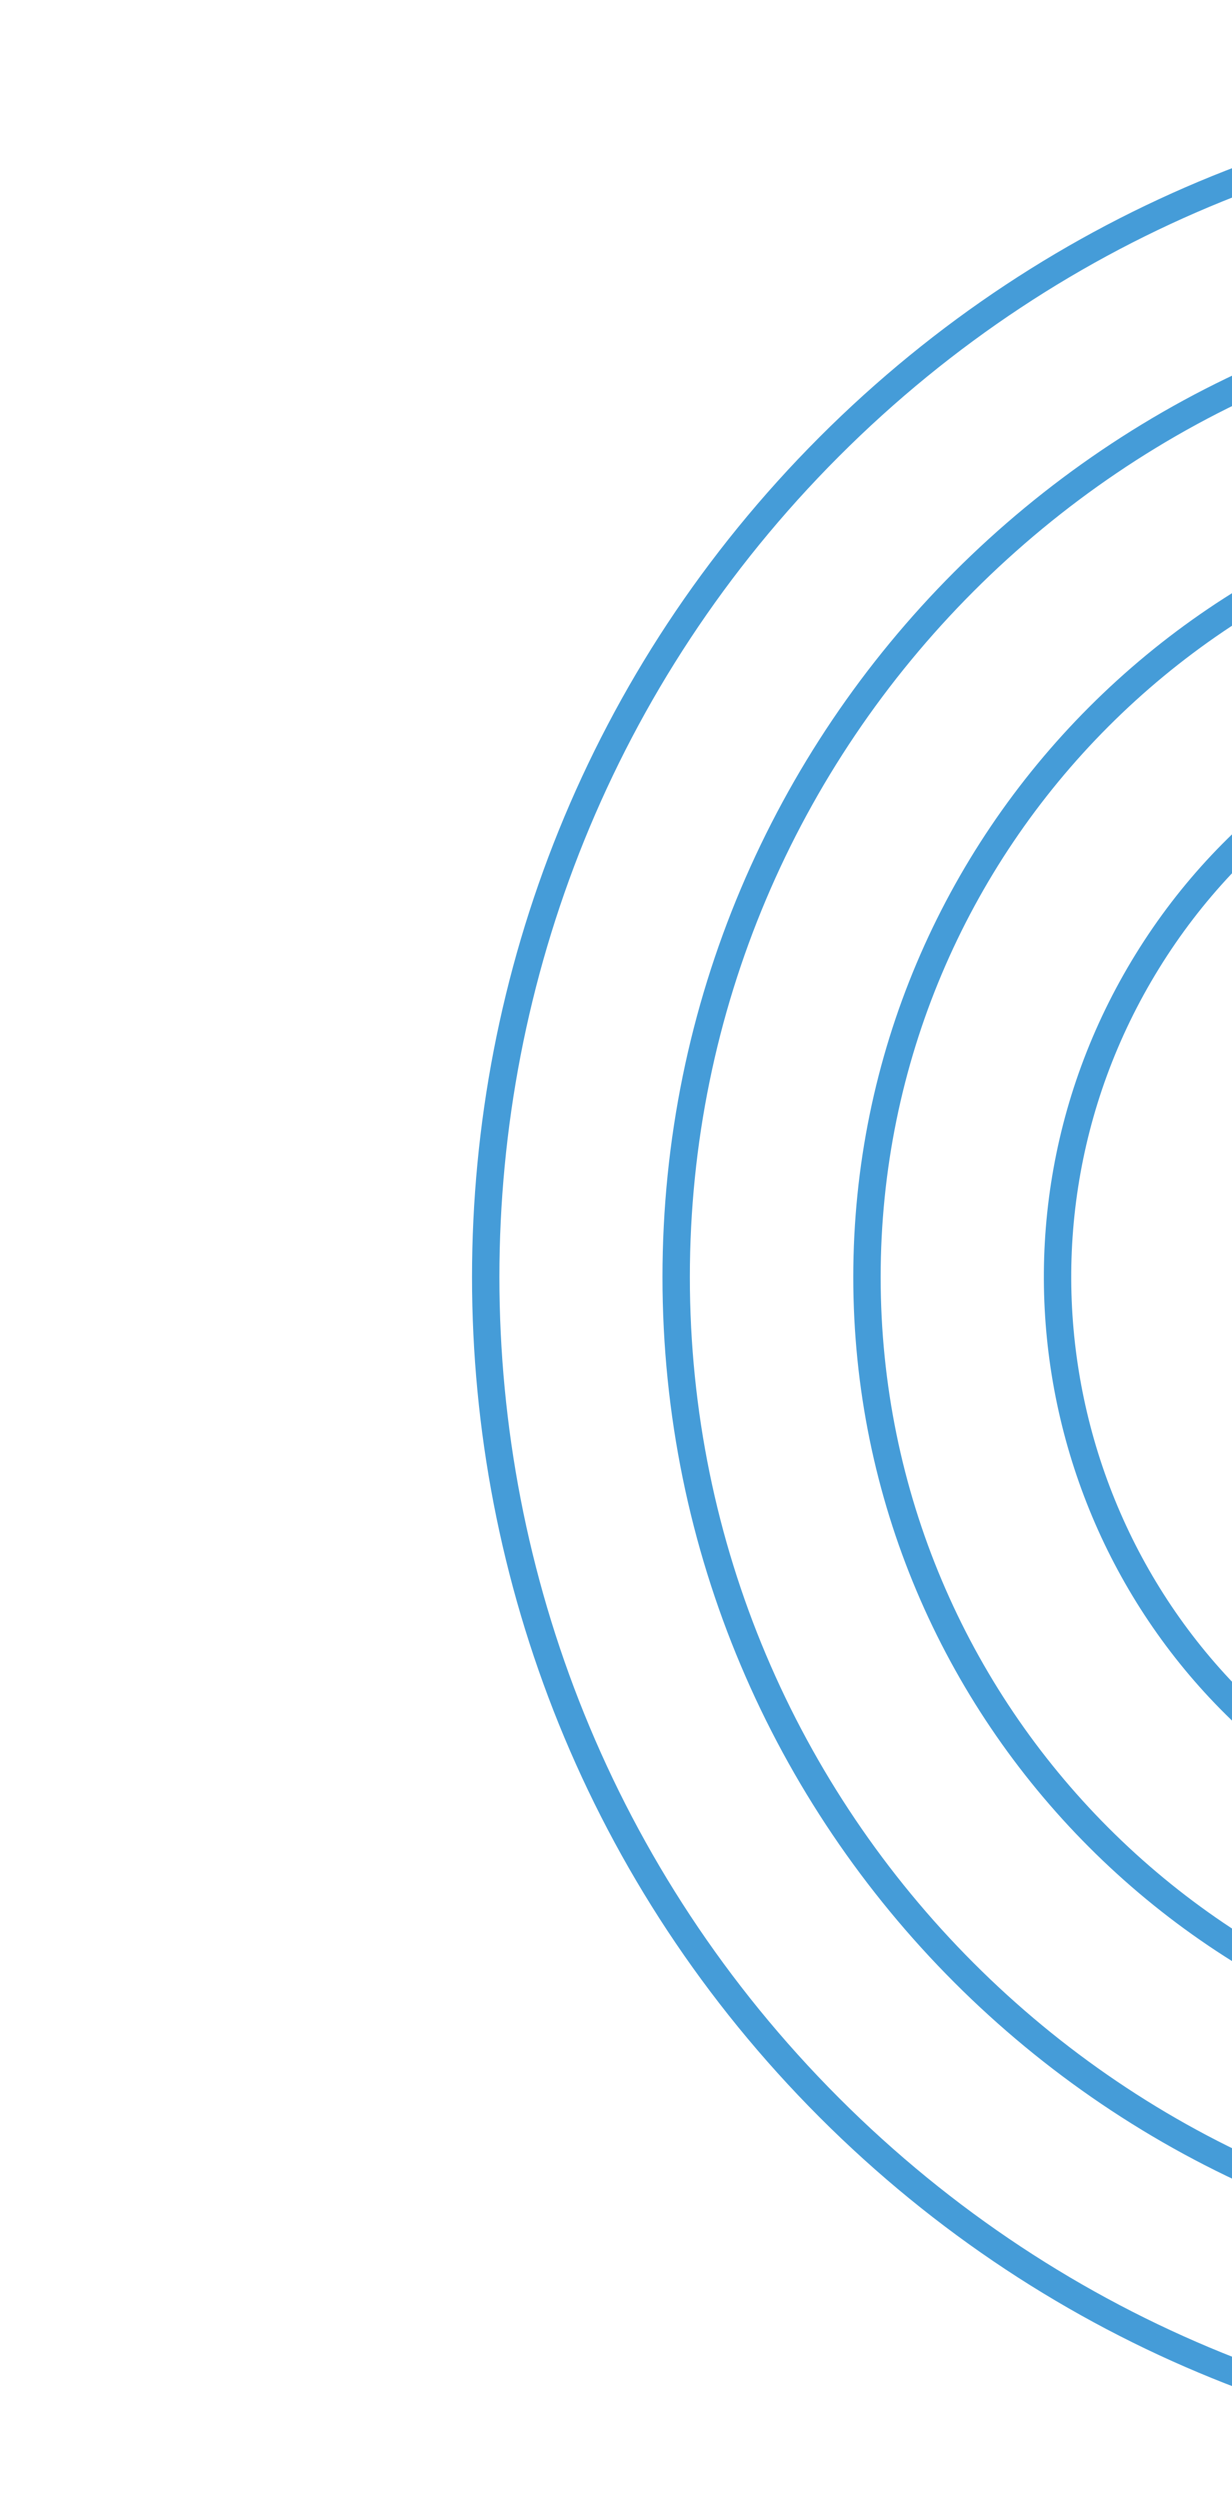
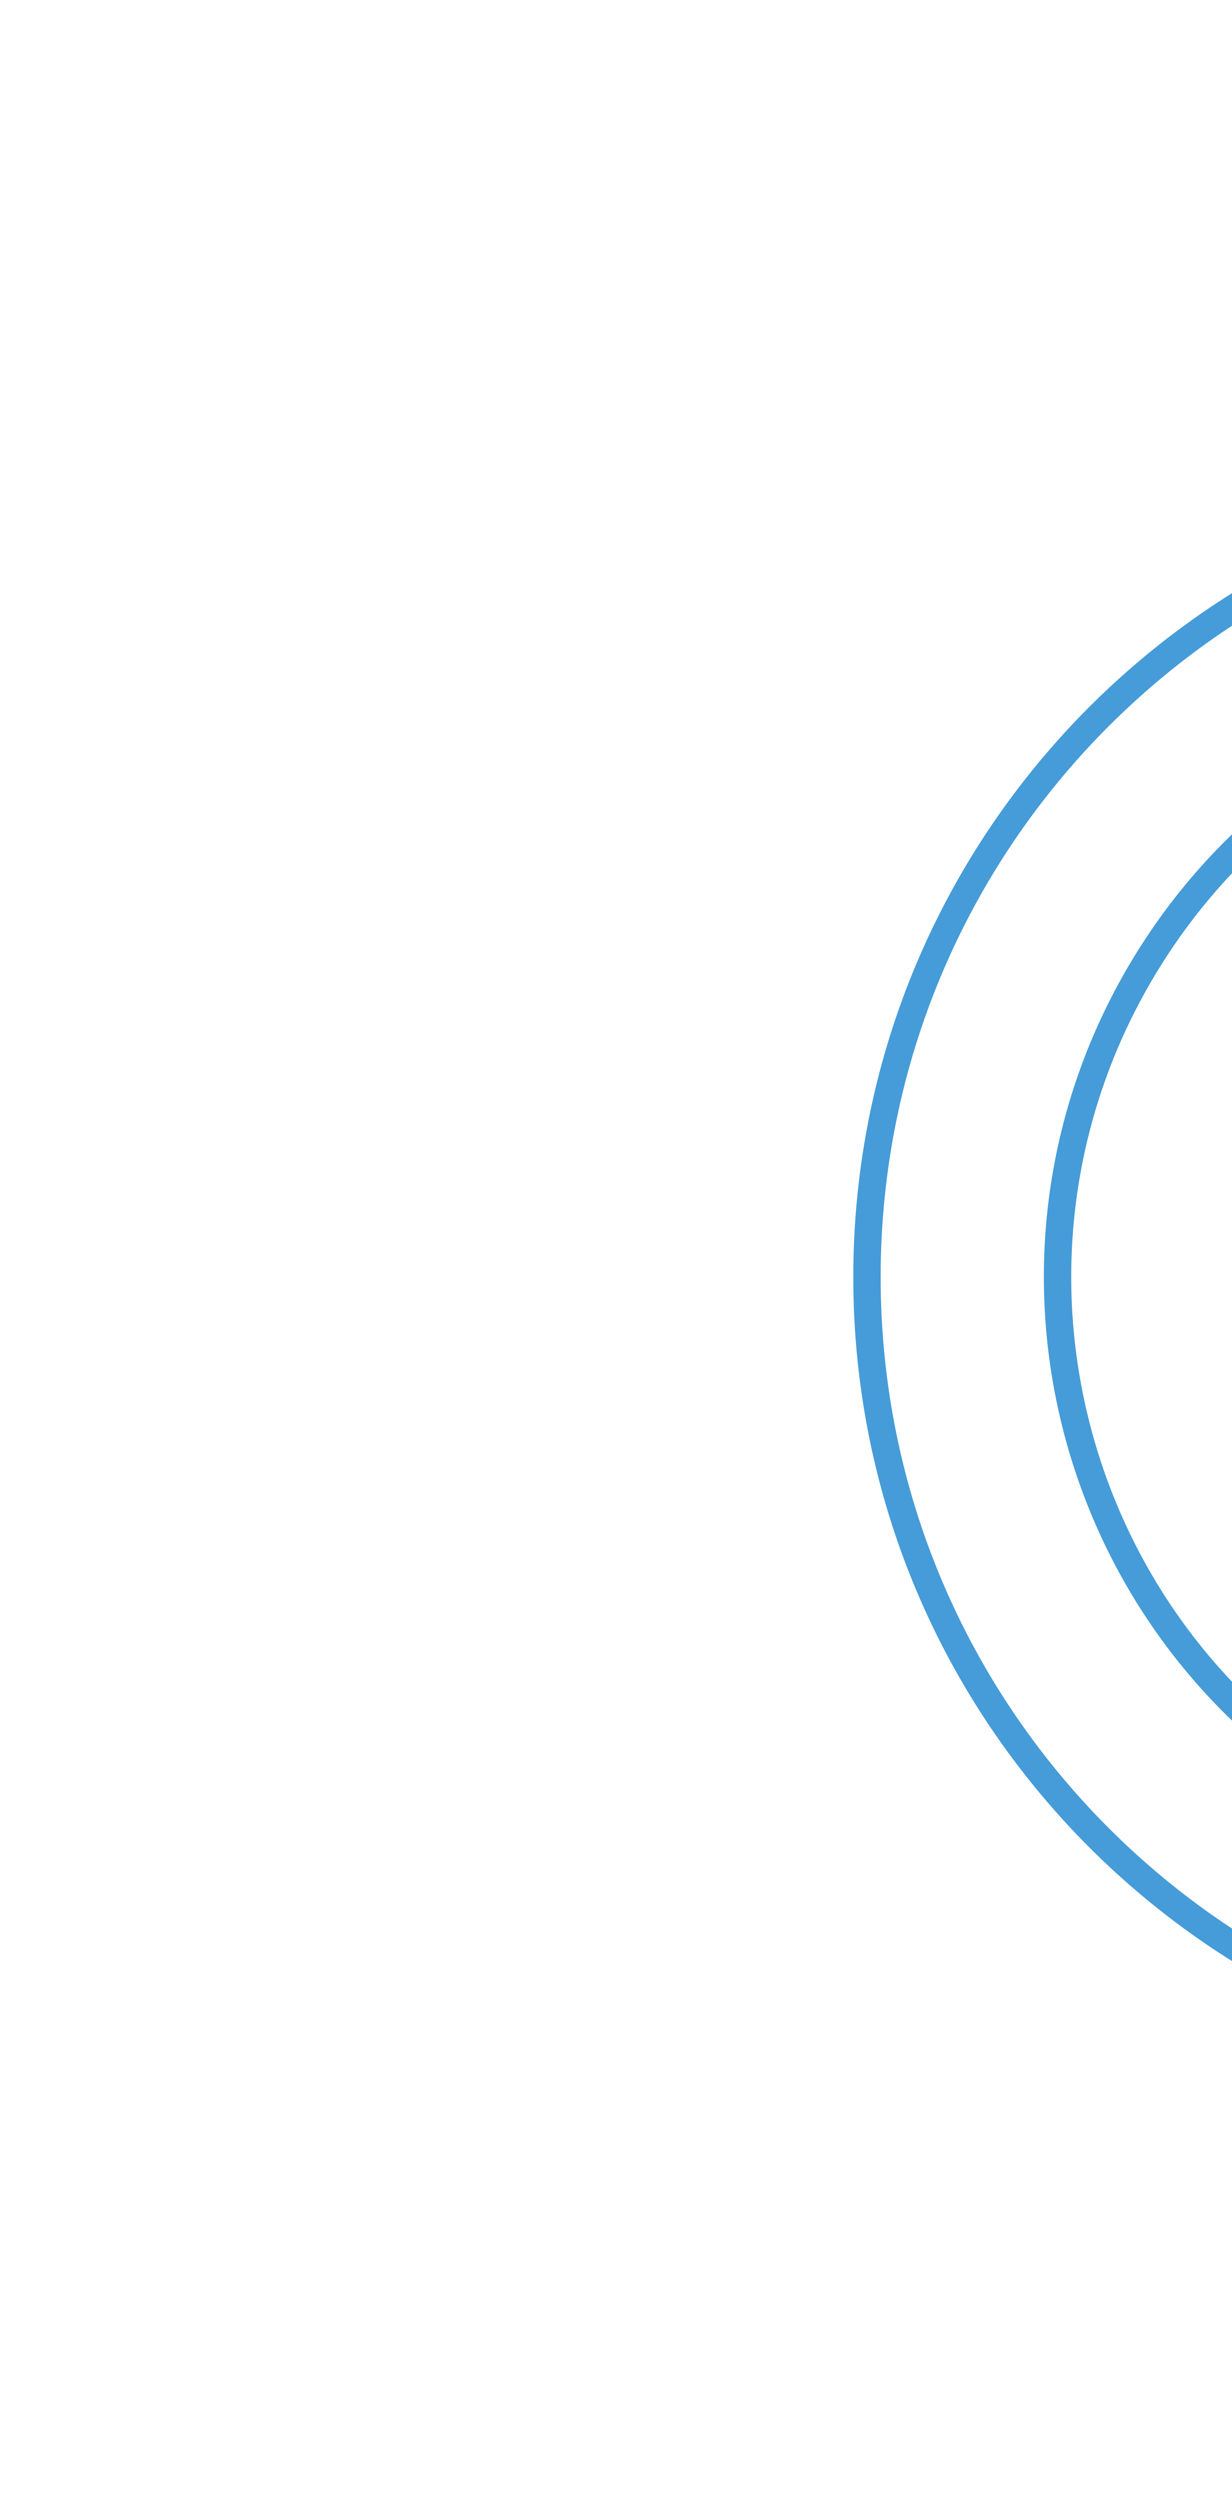
<svg xmlns="http://www.w3.org/2000/svg" width="315" height="639" viewBox="0 0 315 639" fill="none">
-   <path d="M636 538.628C753.084 421.423 753.084 231.396 636 114.191C518.916 -3.014 329.084 -3.014 212 114.191C94.916 231.396 94.916 421.423 212 538.628C329.084 655.833 518.916 655.833 636 538.628Z" stroke="#459CD8" stroke-width="7" stroke-miterlimit="10" />
-   <path d="M423.981 577.766C562.658 577.766 675.078 465.23 675.078 326.41C675.078 187.59 562.658 75.055 423.981 75.055C285.304 75.055 172.884 187.59 172.884 326.41C172.884 465.23 285.304 577.766 423.981 577.766Z" stroke="#459CD8" stroke-width="7" stroke-miterlimit="10" />
  <path d="M423.981 528.93C535.715 528.93 626.293 438.258 626.293 326.409C626.293 214.56 535.715 123.889 423.981 123.889C312.247 123.889 221.668 214.56 221.668 326.409C221.668 438.258 312.247 528.93 423.981 528.93Z" stroke="#459CD8" stroke-width="7" stroke-miterlimit="10" />
  <path d="M554.539 407.301C599.119 335.101 576.789 240.394 504.664 195.768C432.538 151.142 337.929 173.494 293.349 245.694C248.768 317.894 271.098 412.601 343.224 457.227C415.349 501.853 509.958 479.501 554.539 407.301Z" stroke="#459CD8" stroke-width="7" stroke-miterlimit="10" />
</svg>